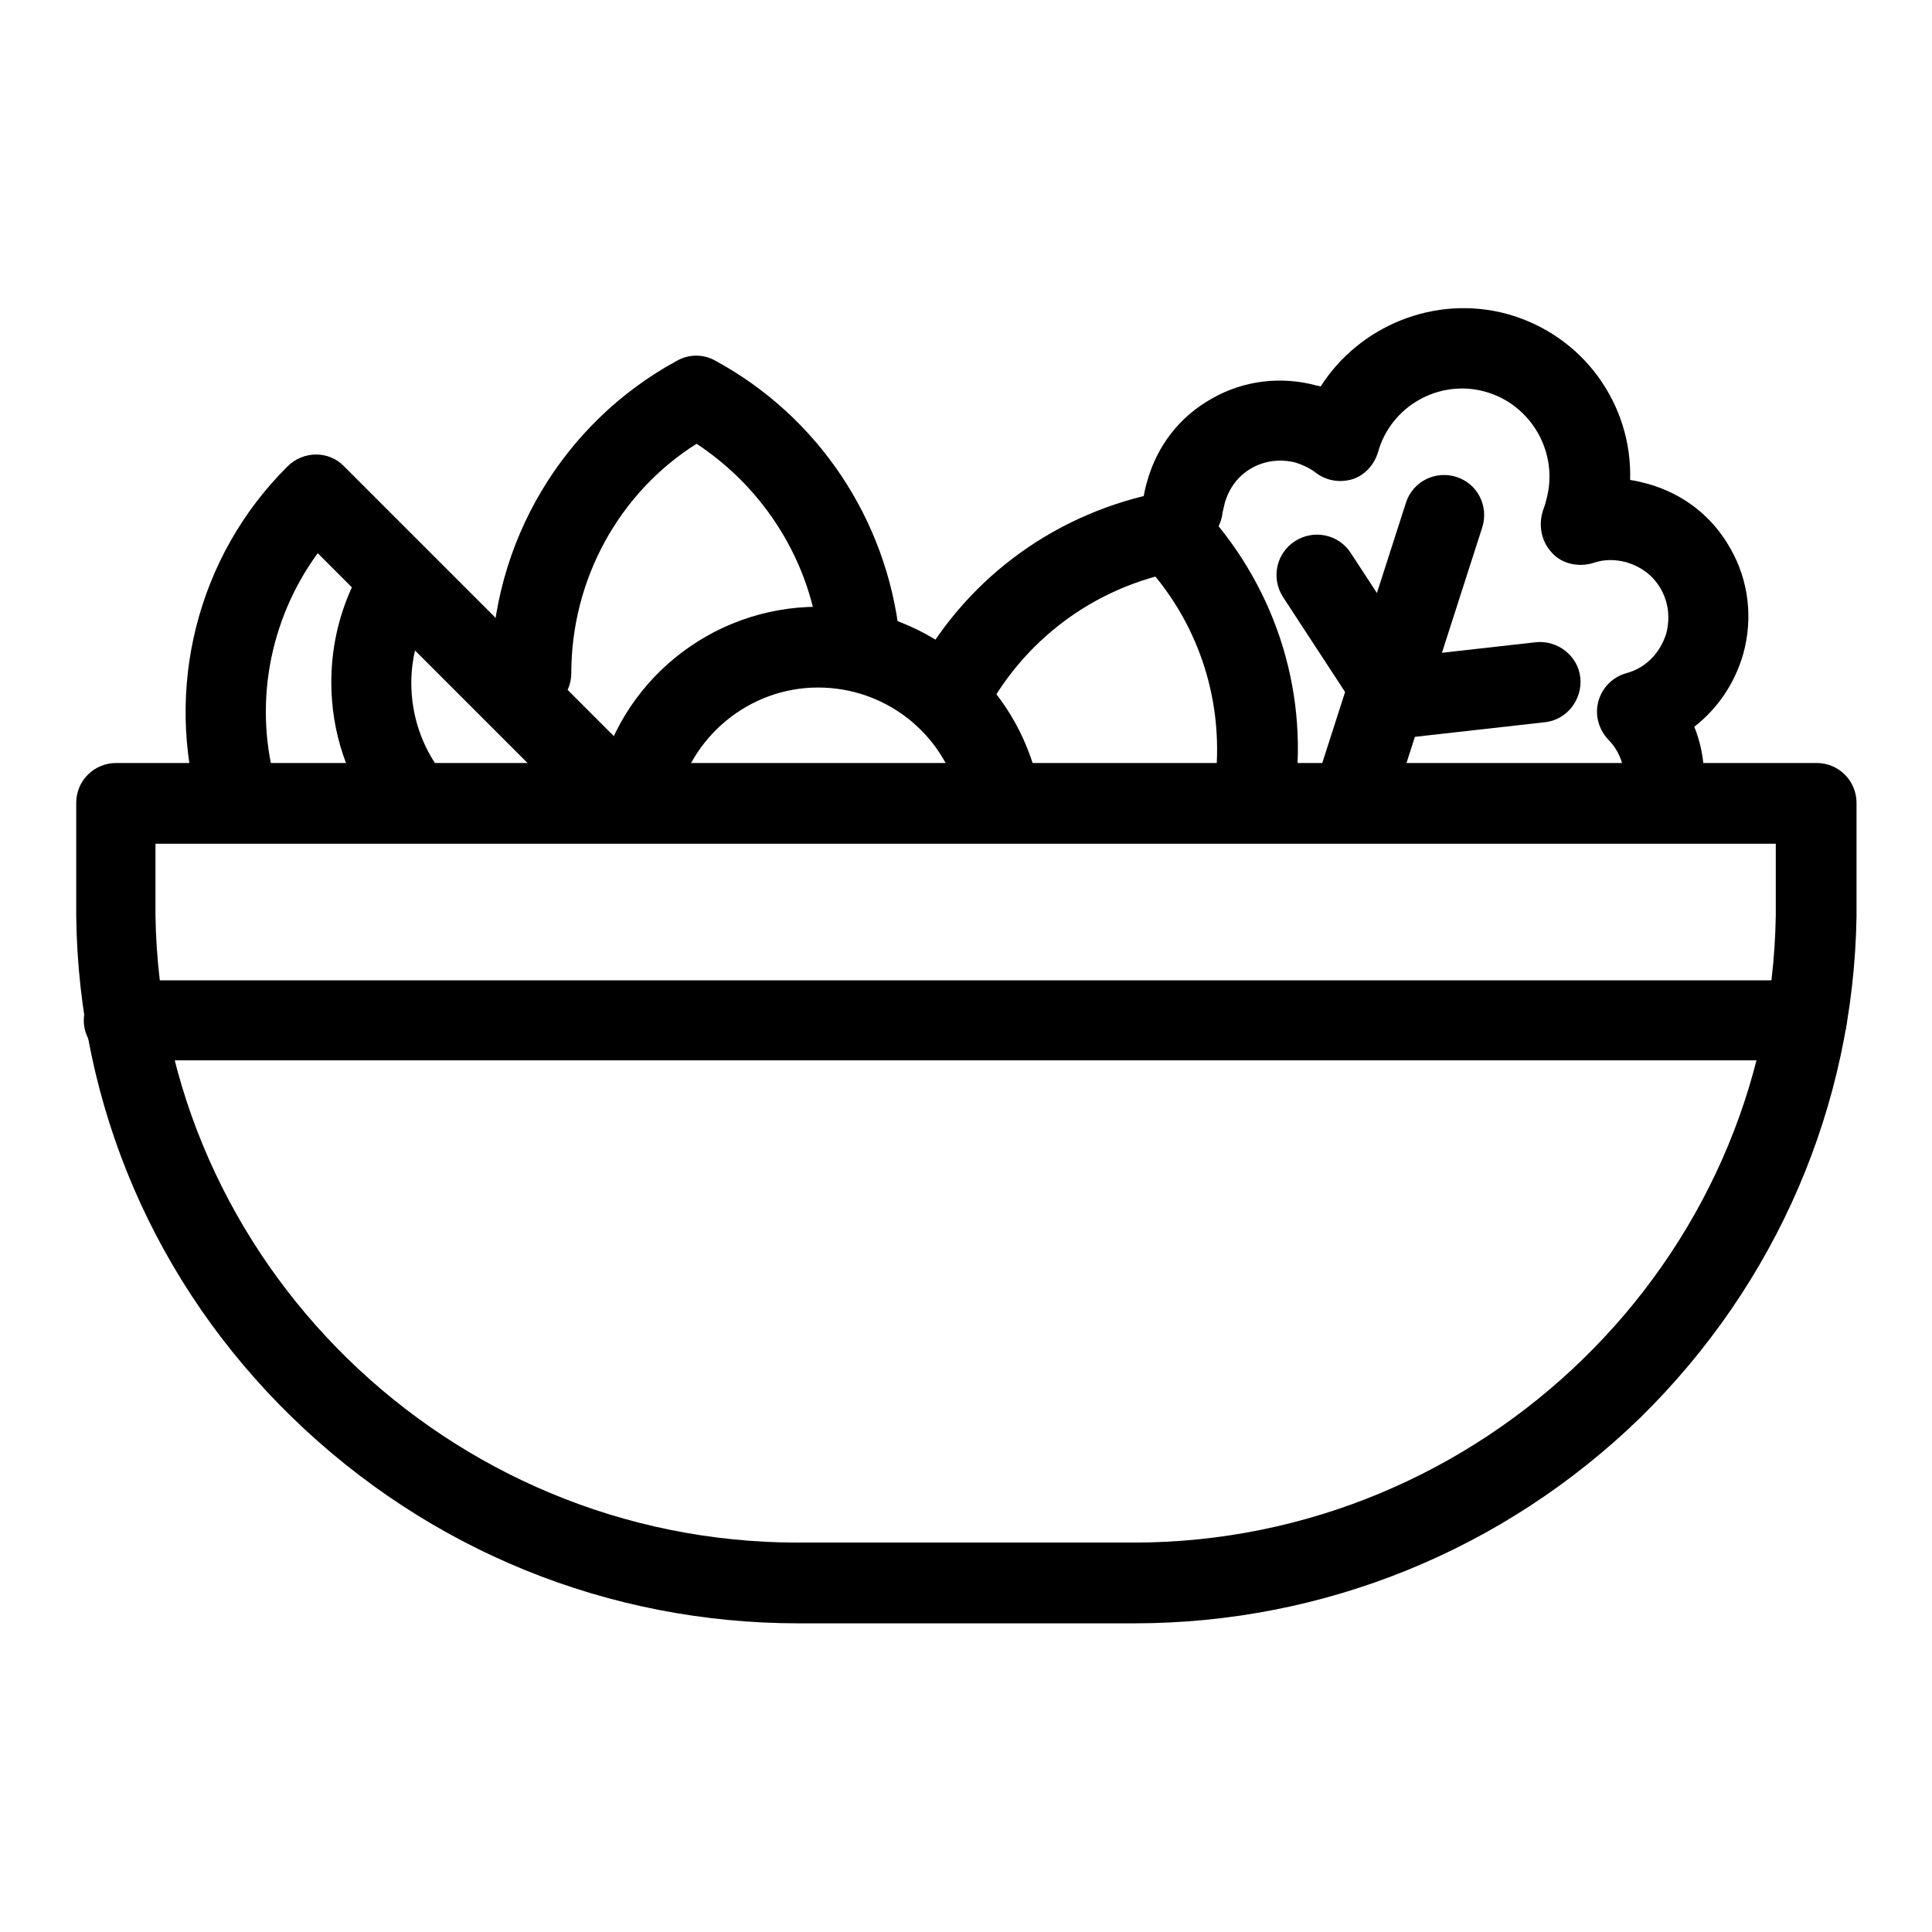
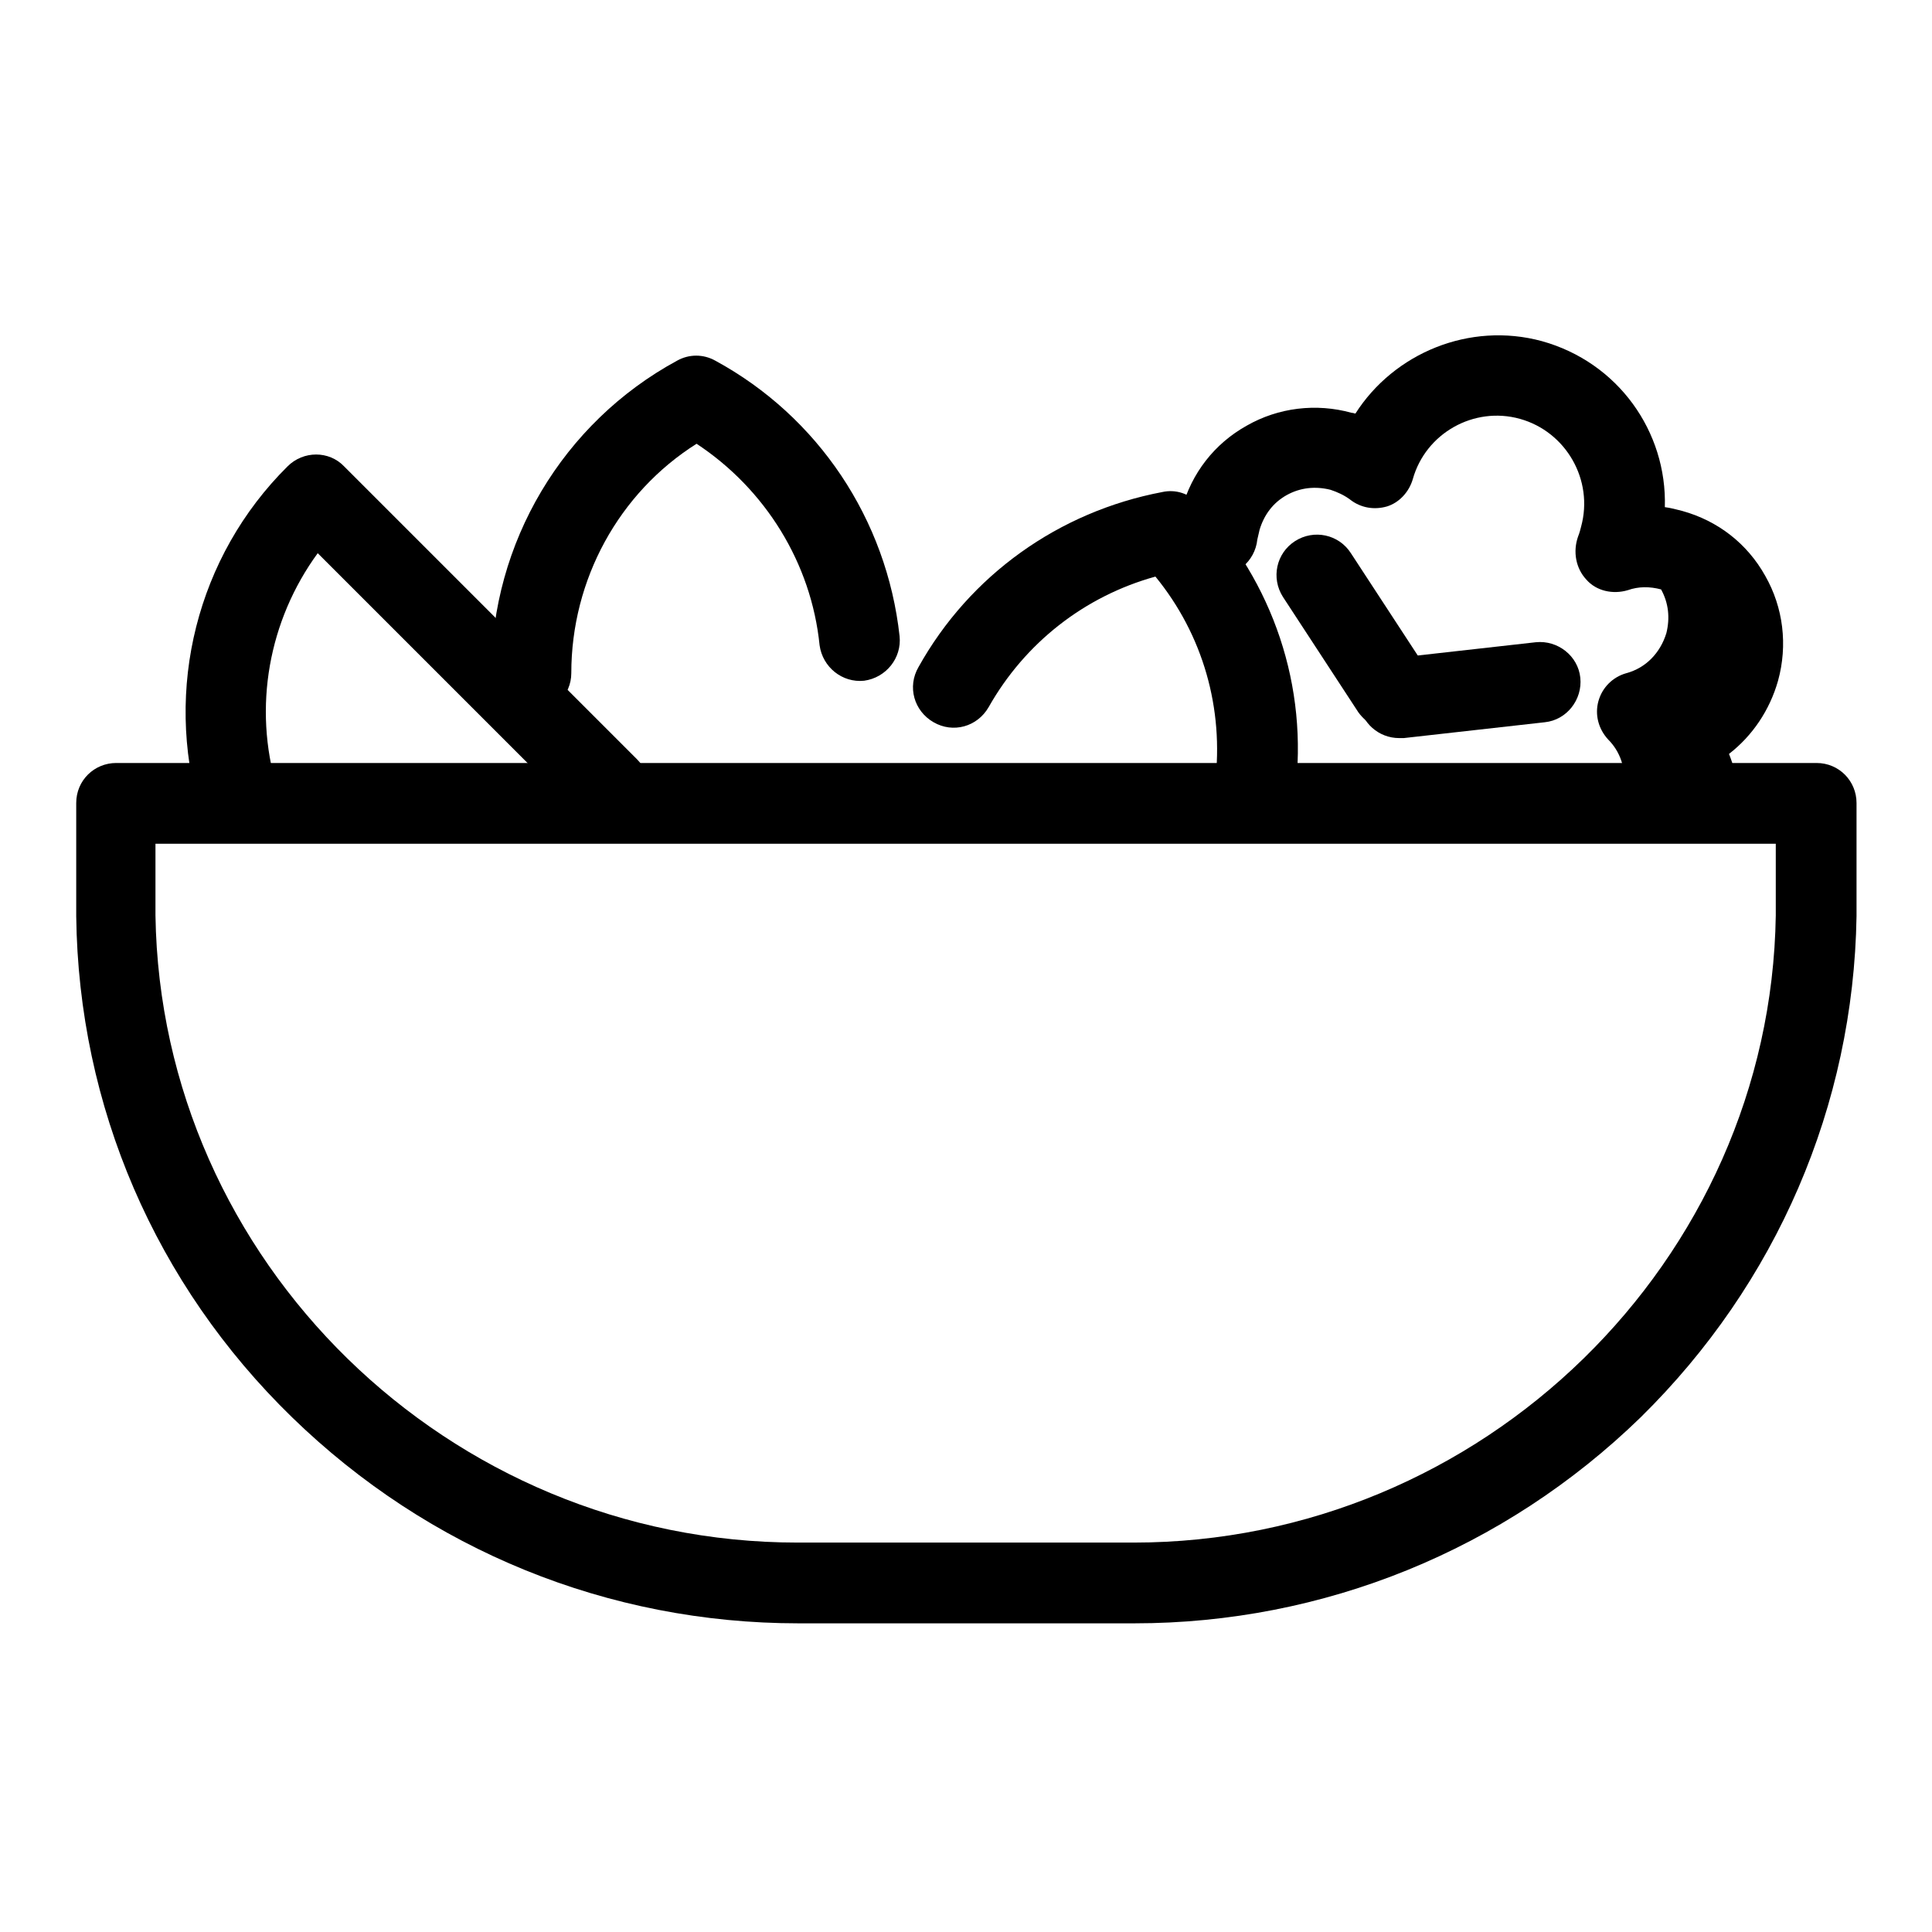
<svg xmlns="http://www.w3.org/2000/svg" version="1.1" x="0px" y="0px" viewBox="0 0 256 256" enable-background="new 0 0 256 256" xml:space="preserve">
  <g>
-     <path fill="#000000" d="M239.4,140.5h-223c-2.9,0-5.3-2.4-5.3-5.3s2.4-5.3,5.3-5.3h223c3,0,5.3,2.4,5.3,5.3 S242.3,140.5,239.4,140.5z" />
    <path fill="#000000" d="M150.3,215.1h-44.5c-25.2,0-49-9.7-67.1-27.3c-18.1-17.6-28.3-41.2-28.6-66.4v-15c0-3,2.4-5.3,5.3-5.3 h225.3c3,0,5.3,2.4,5.3,5.3v15c-0.4,25.1-10.6,48.7-28.6,66.4C199.3,205.4,175.4,215.1,150.3,215.1z M20.6,111.8v9.5 c0.7,45.8,38.8,83.1,85.1,83.1h44.5c46.2,0,84.4-37.3,85.1-83.1v-9.5H20.6z" />
    <path fill="#000000" d="M31.6,111.3c-2.3,0-4.4-1.5-5.1-3.8c-4.8-16.2-0.4-33.8,11.6-45.7c2.1-2.1,5.5-2.1,7.5,0l38.8,38.8 c2.1,2.1,2.1,5.5,0,7.5c-2.1,2.1-5.5,2.1-7.5,0L42.1,73.3c-6.5,8.9-8.6,20.4-5.4,31.1c0.9,2.8-0.8,5.8-3.6,6.6 C32.6,111.2,32.1,111.3,31.6,111.3z" />
-     <path fill="#000000" d="M54.3,110.7c-1.6,0-3.2-0.7-4.3-2.1c-4-5.3-6.1-11.6-6.1-18.2c0-5.2,1.3-10.2,3.8-14.7 c1.5-2.6,4.7-3.5,7.3-2c2.6,1.5,3.5,4.7,2,7.3c-1.6,2.9-2.5,6.1-2.5,9.5c0,4.3,1.4,8.4,3.9,11.7c1.8,2.3,1.3,5.7-1,7.5 C56.5,110.3,55.4,110.7,54.3,110.7z M84.4,110.7c-0.4,0-0.7,0-1.1-0.1c-2.9-0.6-4.8-3.4-4.2-6.3c2.8-13.9,15.1-23.9,29.3-23.9 c13.6,0,25.4,9.1,28.9,22.3c0.7,2.8-1,5.8-3.8,6.5c-2.8,0.7-5.8-1-6.5-3.8c-2.2-8.4-9.8-14.3-18.6-14.3c-9.1,0-17,6.5-18.8,15.4 C89.1,109,86.9,110.7,84.4,110.7z" />
    <path fill="#000000" d="M70.4,94.5c-3,0-5.3-2.4-5.3-5.3c0-17.3,9.5-33.2,24.6-41.4c1.6-0.9,3.5-0.9,5.1,0 c13.6,7.4,22.7,21,24.4,36.5c0.3,2.9-1.8,5.5-4.7,5.9c-2.9,0.3-5.5-1.8-5.9-4.7c-1.1-10.9-7.2-20.7-16.3-26.7 C82,65.3,75.7,76.8,75.7,89.2C75.7,92.1,73.3,94.5,70.4,94.5z M166.3,109.7c-0.2,0-0.4,0-0.6,0c-2.9-0.4-5-3-4.7-5.9 c1.2-9.9-1.6-19.7-7.9-27.4c-9.4,2.6-17.3,8.8-22.1,17.3c-1.5,2.6-4.7,3.5-7.3,2c-2.6-1.5-3.5-4.7-2-7.3 c6.8-12.2,18.6-20.6,32.3-23.2c1.8-0.4,3.6,0.2,4.9,1.6c9.8,10.3,14.5,24.2,12.7,38.3C171.3,107.7,169,109.7,166.3,109.7z" />
-     <path fill="#000000" d="M220.5,109.8c-0.2,0-0.4,0-0.5,0c-2.9-0.3-5.1-2.9-4.8-5.8c0.2-2.2-0.5-4.4-2.1-6c-1.3-1.4-1.8-3.3-1.3-5.1 c0.5-1.8,1.9-3.2,3.7-3.7c2.6-0.7,4.5-2.7,5.3-5.3c0.5-2,0.3-4-0.7-5.8c-1-1.8-2.6-3-4.6-3.6c-1.5-0.4-3-0.4-4.4,0.1 c-2,0.6-4.2,0.1-5.5-1.4c-1.4-1.5-1.8-3.7-1.1-5.7c0.2-0.5,0.3-0.9,0.4-1.3c1.7-6.2-2-12.6-8.1-14.3c-6.1-1.7-12.5,1.9-14.2,8 c-0.5,1.7-1.8,3.1-3.4,3.6c-1.7,0.5-3.5,0.2-4.9-0.9c-0.8-0.6-1.7-1-2.6-1.3c-2-0.5-4-0.3-5.8,0.7s-3,2.6-3.6,4.6 c-0.1,0.4-0.2,0.9-0.3,1.3c-0.3,2.9-2.9,5.1-5.8,4.8c-2.9-0.3-5.1-2.9-4.8-5.8c0.1-1.1,0.3-2.1,0.6-3.1c1.3-4.7,4.3-8.6,8.6-11 c4.2-2.4,9.2-3,13.9-1.7c0.2,0,0.4,0.1,0.5,0.1c5.1-8,15.1-12.2,24.7-9.6c10.1,2.8,16.6,12,16.3,22c0.8,0.1,1.5,0.3,2.3,0.5 c4.7,1.3,8.6,4.3,11,8.6c2.4,4.2,3,9.2,1.7,13.9c-1.1,3.9-3.4,7.3-6.5,9.7c1.1,2.7,1.5,5.7,1.2,8.6 C225.6,107.7,223.2,109.8,220.5,109.8L220.5,109.8z" />
-     <path fill="#000000" d="M179.5,110.2c-0.5,0-1.1-0.1-1.6-0.2c-2.8-0.9-4.3-3.9-3.4-6.7l11.8-36.7c0.9-2.8,3.9-4.3,6.7-3.4 c2.8,0.9,4.3,3.9,3.4,6.7l-11.8,36.7C183.9,108.7,181.8,110.2,179.5,110.2z" />
+     <path fill="#000000" d="M220.5,109.8c-0.2,0-0.4,0-0.5,0c-2.9-0.3-5.1-2.9-4.8-5.8c0.2-2.2-0.5-4.4-2.1-6c-1.3-1.4-1.8-3.3-1.3-5.1 c0.5-1.8,1.9-3.2,3.7-3.7c2.6-0.7,4.5-2.7,5.3-5.3c0.5-2,0.3-4-0.7-5.8c-1.5-0.4-3-0.4-4.4,0.1 c-2,0.6-4.2,0.1-5.5-1.4c-1.4-1.5-1.8-3.7-1.1-5.7c0.2-0.5,0.3-0.9,0.4-1.3c1.7-6.2-2-12.6-8.1-14.3c-6.1-1.7-12.5,1.9-14.2,8 c-0.5,1.7-1.8,3.1-3.4,3.6c-1.7,0.5-3.5,0.2-4.9-0.9c-0.8-0.6-1.7-1-2.6-1.3c-2-0.5-4-0.3-5.8,0.7s-3,2.6-3.6,4.6 c-0.1,0.4-0.2,0.9-0.3,1.3c-0.3,2.9-2.9,5.1-5.8,4.8c-2.9-0.3-5.1-2.9-4.8-5.8c0.1-1.1,0.3-2.1,0.6-3.1c1.3-4.7,4.3-8.6,8.6-11 c4.2-2.4,9.2-3,13.9-1.7c0.2,0,0.4,0.1,0.5,0.1c5.1-8,15.1-12.2,24.7-9.6c10.1,2.8,16.6,12,16.3,22c0.8,0.1,1.5,0.3,2.3,0.5 c4.7,1.3,8.6,4.3,11,8.6c2.4,4.2,3,9.2,1.7,13.9c-1.1,3.9-3.4,7.3-6.5,9.7c1.1,2.7,1.5,5.7,1.2,8.6 C225.6,107.7,223.2,109.8,220.5,109.8L220.5,109.8z" />
    <path fill="#000000" d="M185.4,97.8c-2.7,0-5-2-5.3-4.7c-0.3-2.9,1.8-5.6,4.7-5.9l18.7-2.1c2.9-0.3,5.6,1.8,5.9,4.7 c0.3,2.9-1.8,5.6-4.7,5.9L186,97.8C185.9,97.8,185.7,97.8,185.4,97.8L185.4,97.8z" />
    <path fill="#000000" d="M184.5,96.8c-1.7,0-3.4-0.9-4.5-2.4l-10-15.3c-1.6-2.5-0.9-5.8,1.6-7.4c2.5-1.6,5.8-0.9,7.4,1.6l10,15.3 c1.6,2.5,0.9,5.8-1.6,7.4C186.5,96.5,185.5,96.8,184.5,96.8z" />
  </g>
</svg>